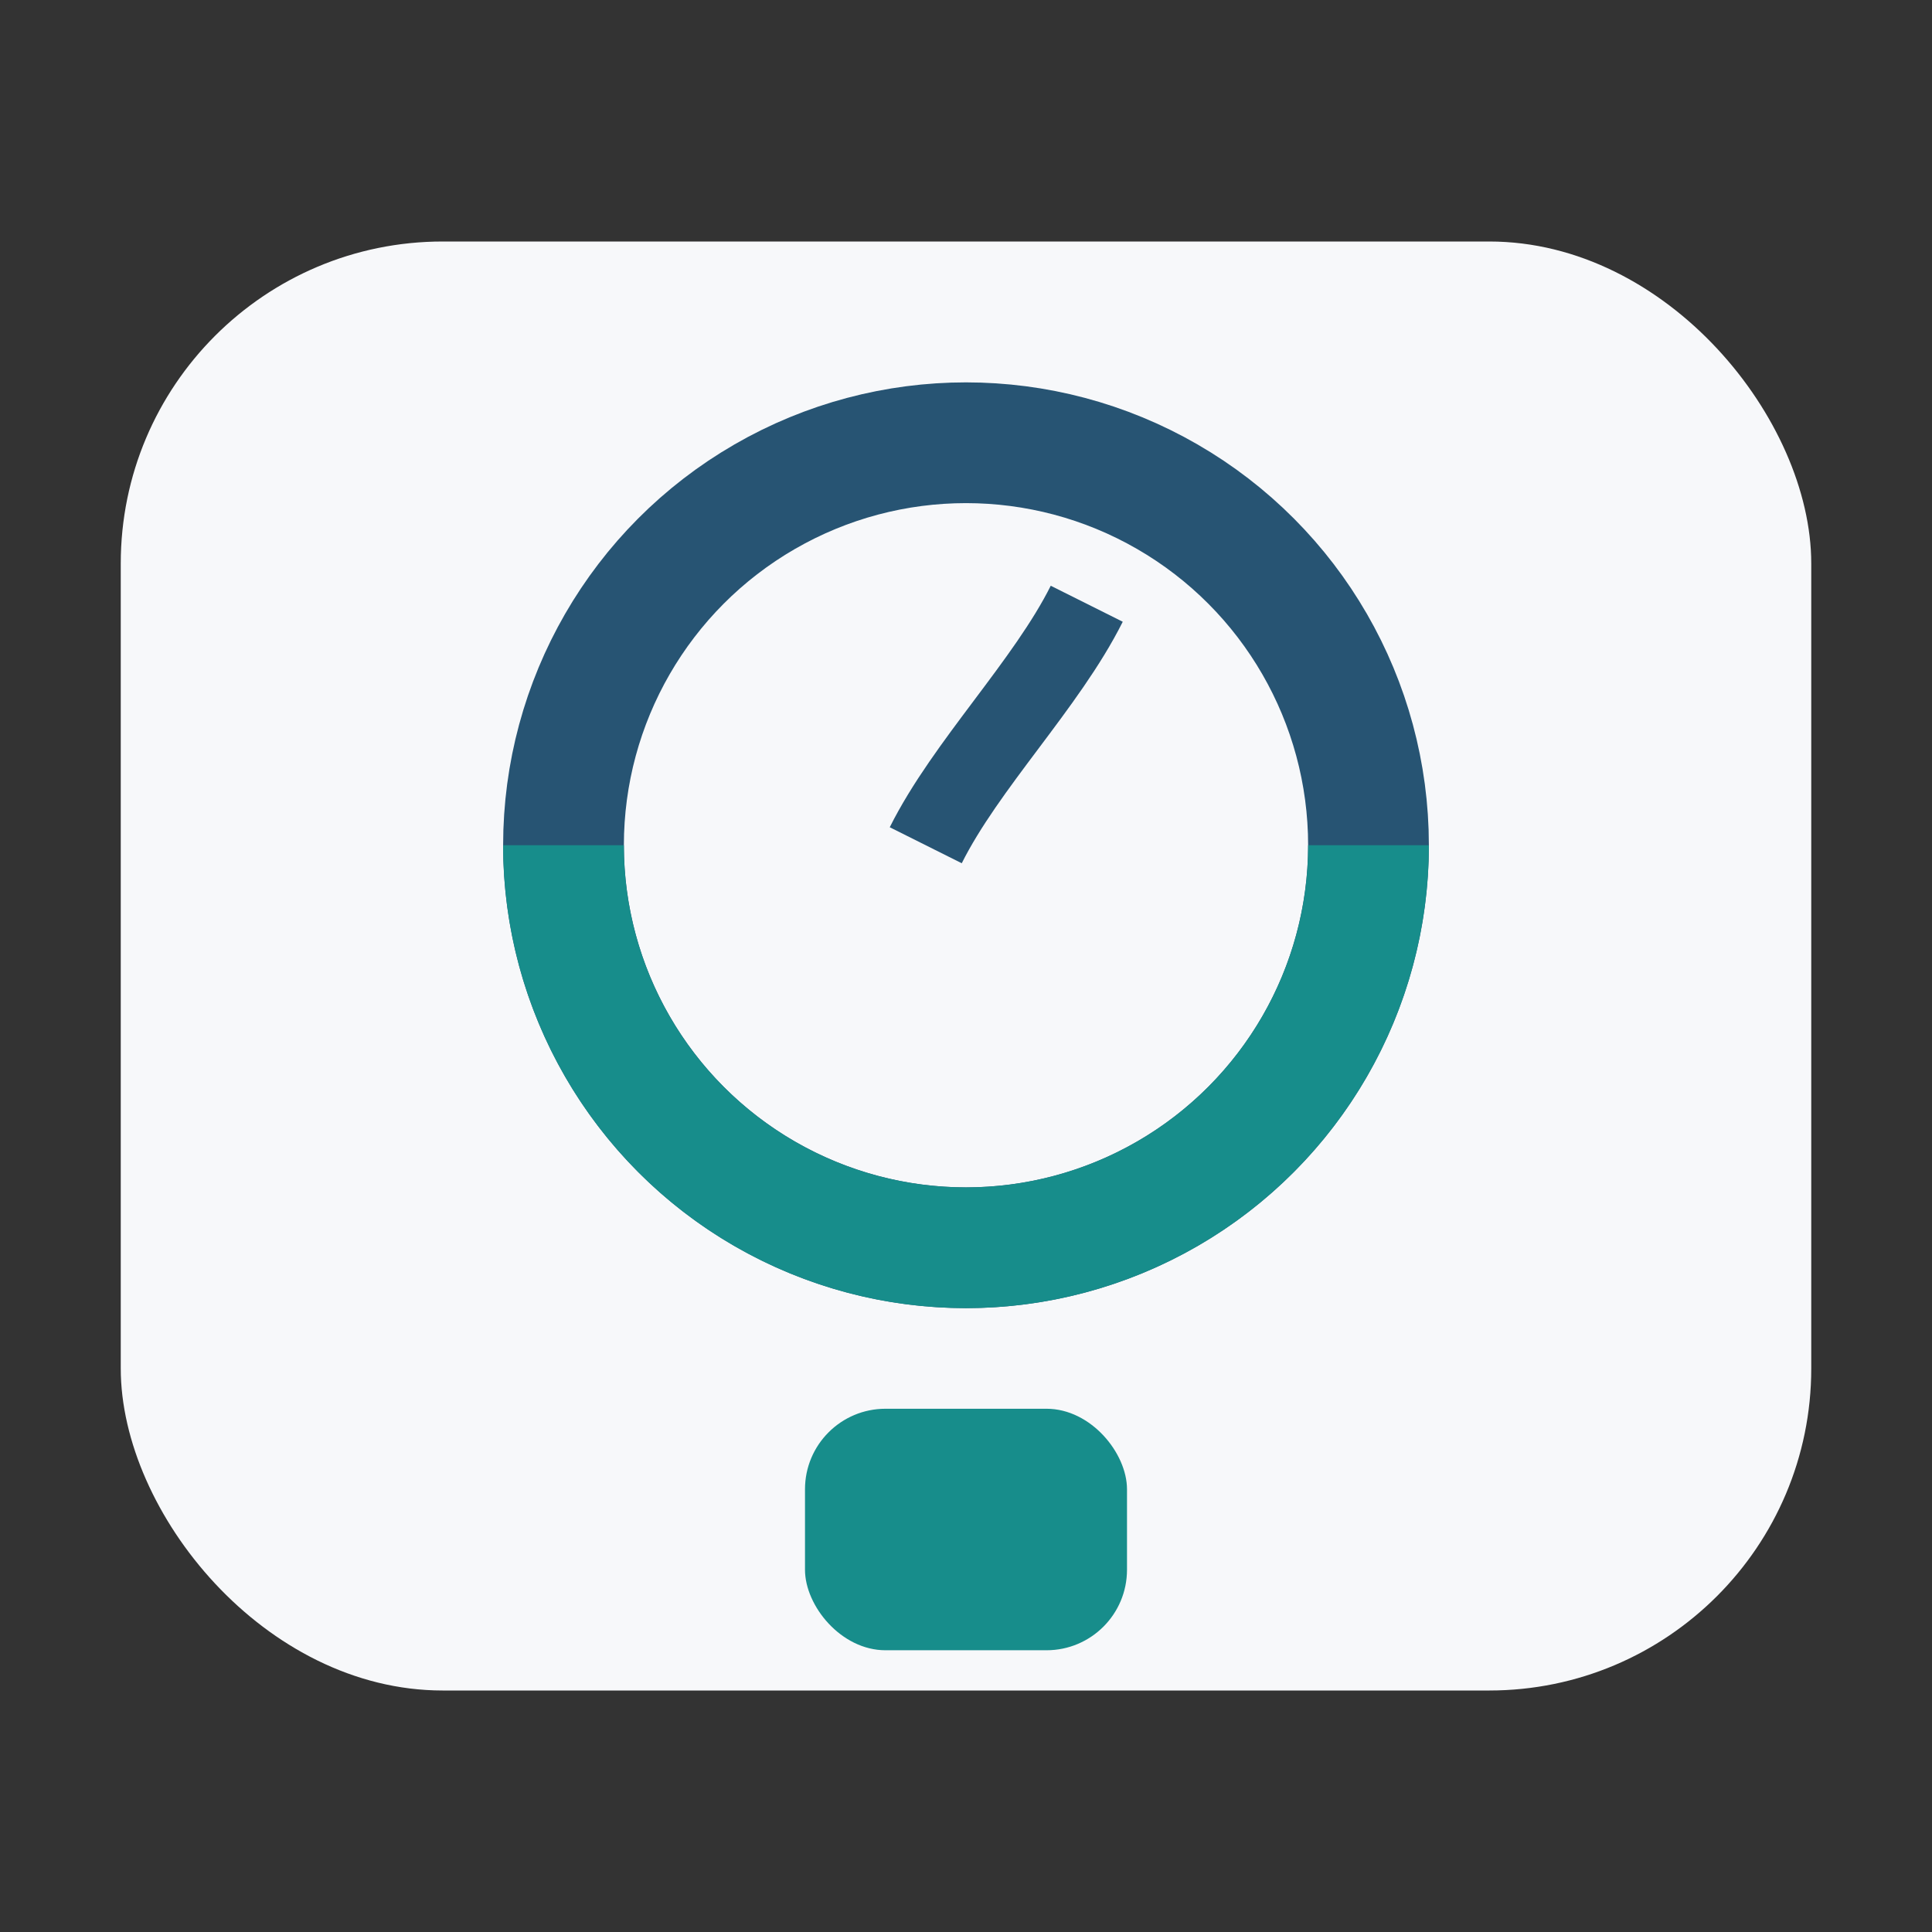
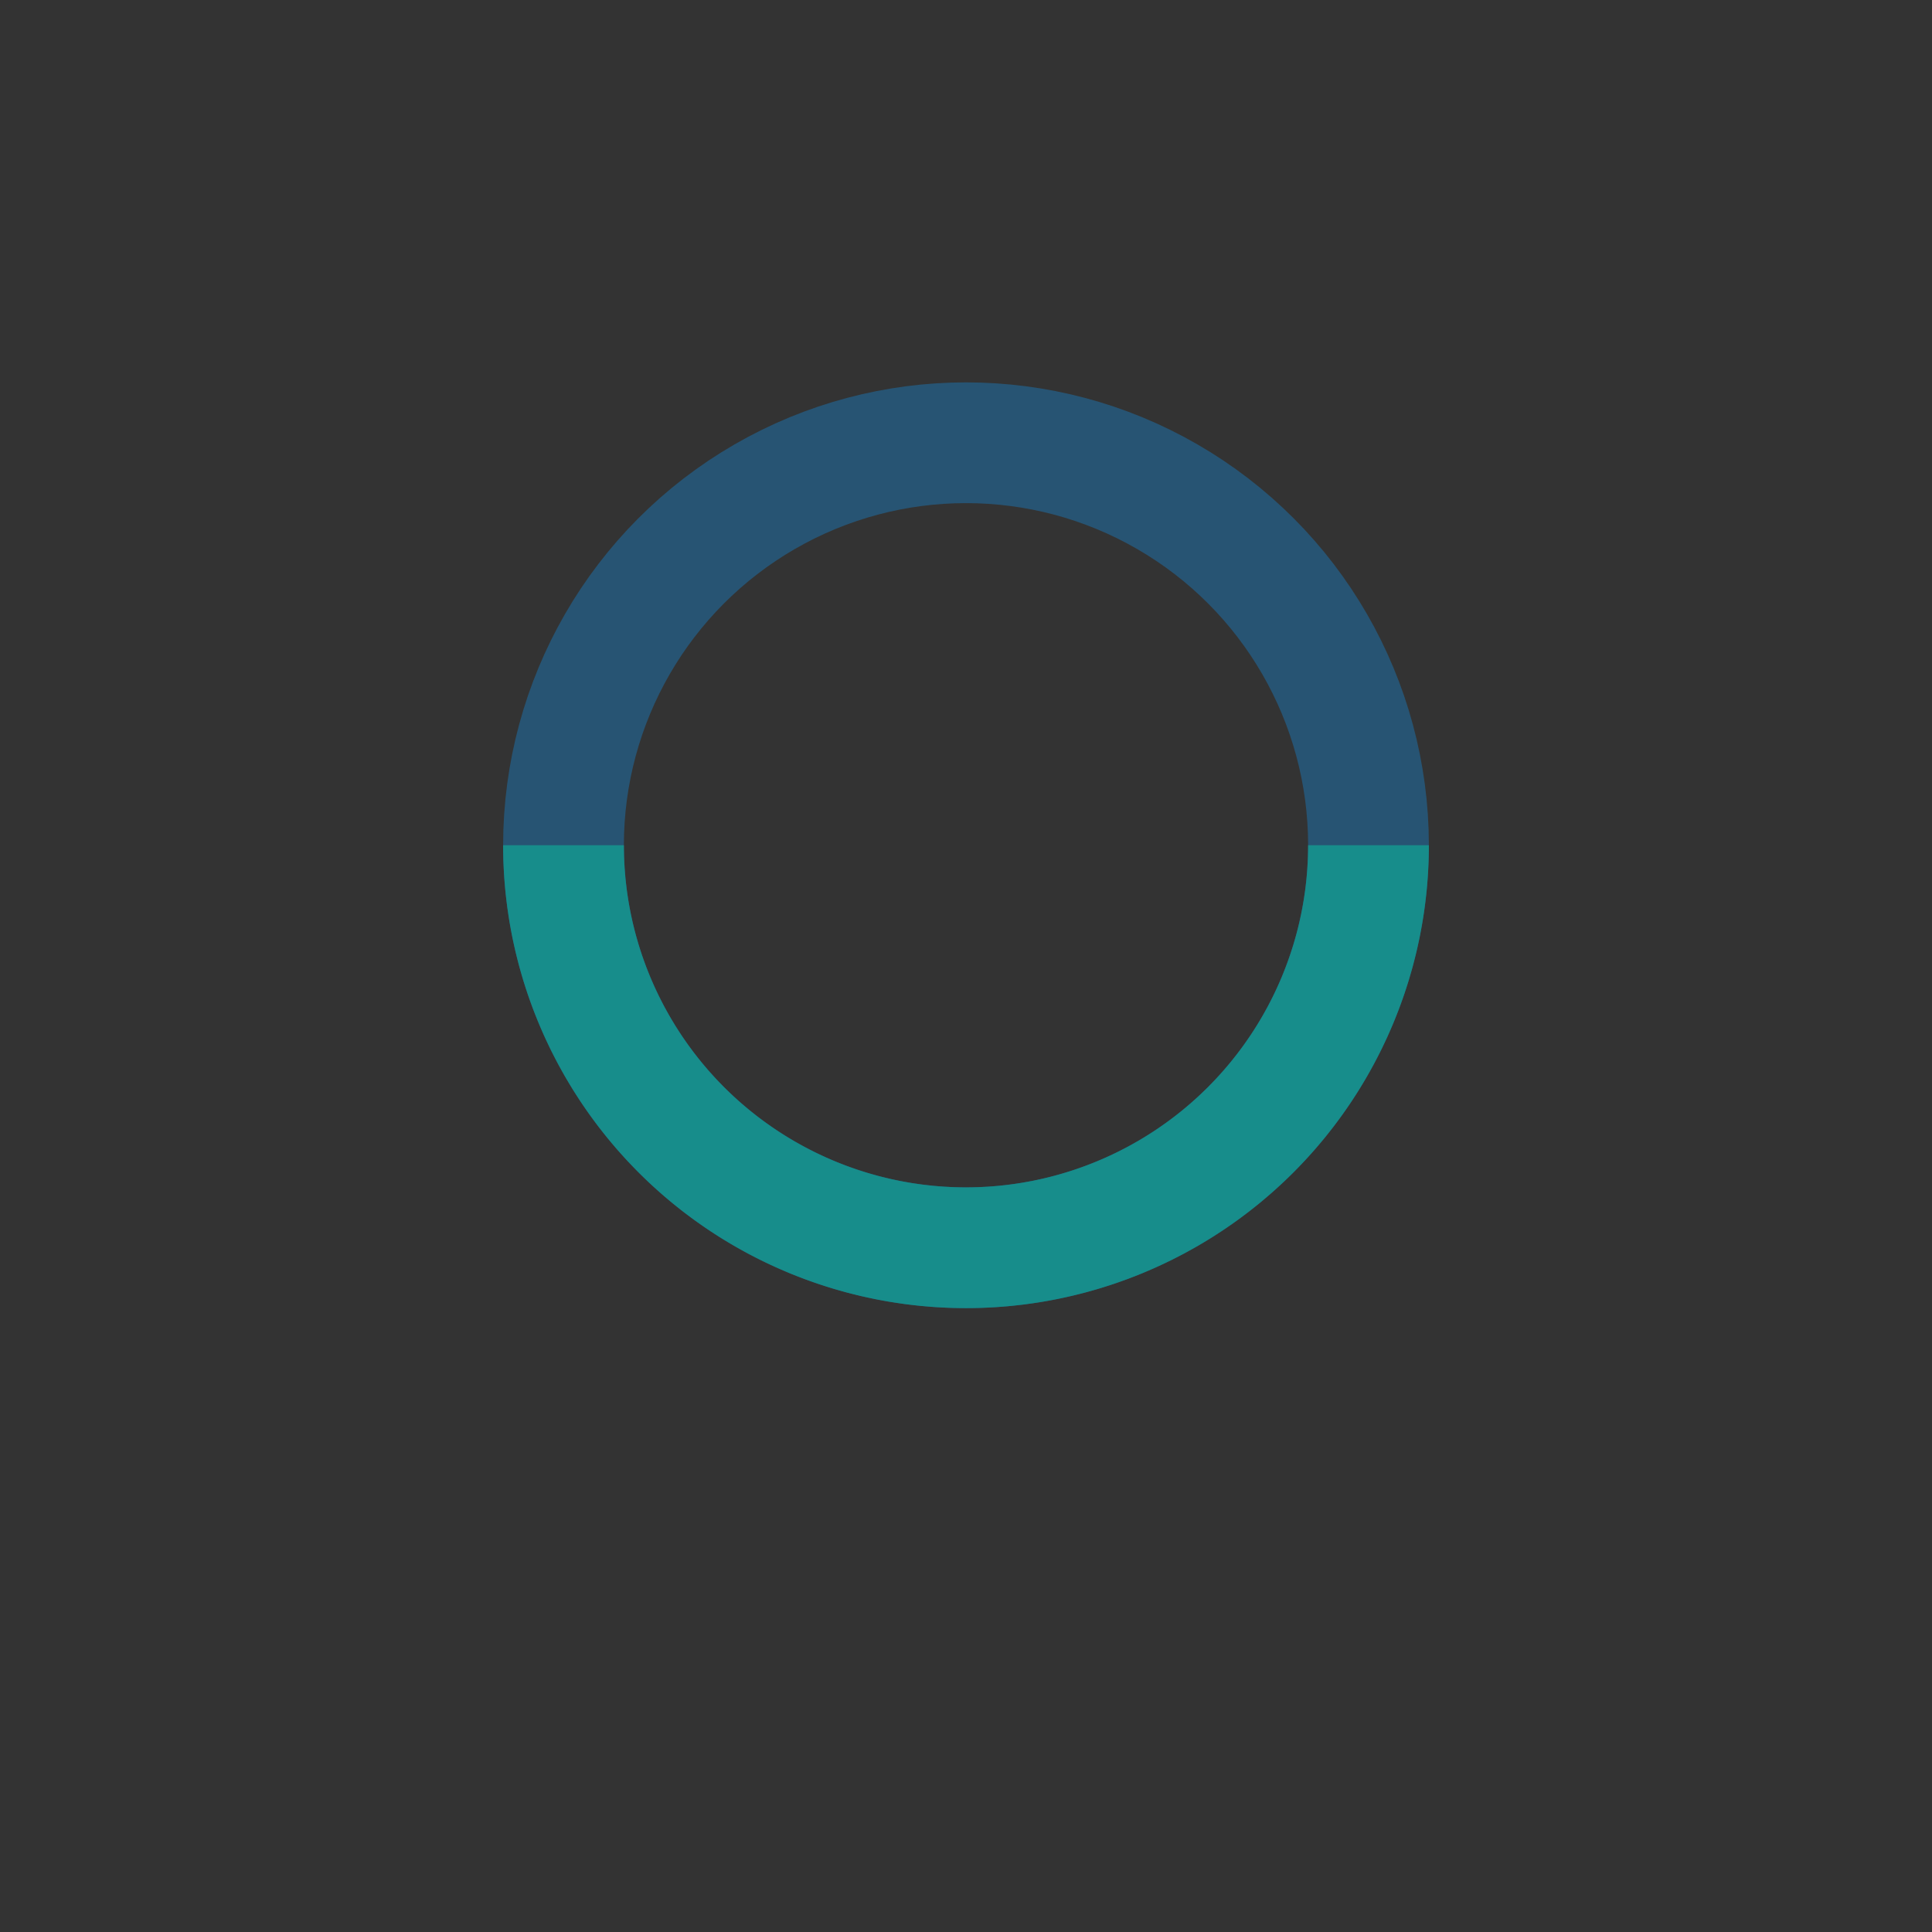
<svg xmlns="http://www.w3.org/2000/svg" viewBox="0 0 48 48" width="48" height="48">
  <rect x="0" y="0" width="48" height="48" fill="#333333" stroke="none" />
-   <rect x="3" y="6" width="42" height="36" rx="8" fill="#F7F8FA" />
  <circle cx="24" cy="21" r="10" stroke="#275473" stroke-width="3" fill="none" />
  <path d="M34 21a10 10 0 0 1-20 0" stroke="#178D8B" stroke-width="3" fill="none" />
-   <path d="M23 21c1-2 3-4 4-6" stroke="#275473" stroke-width="2" fill="none" />
-   <rect x="20" y="35" width="8" height="6" rx="2" fill="#178D8B" />
</svg>